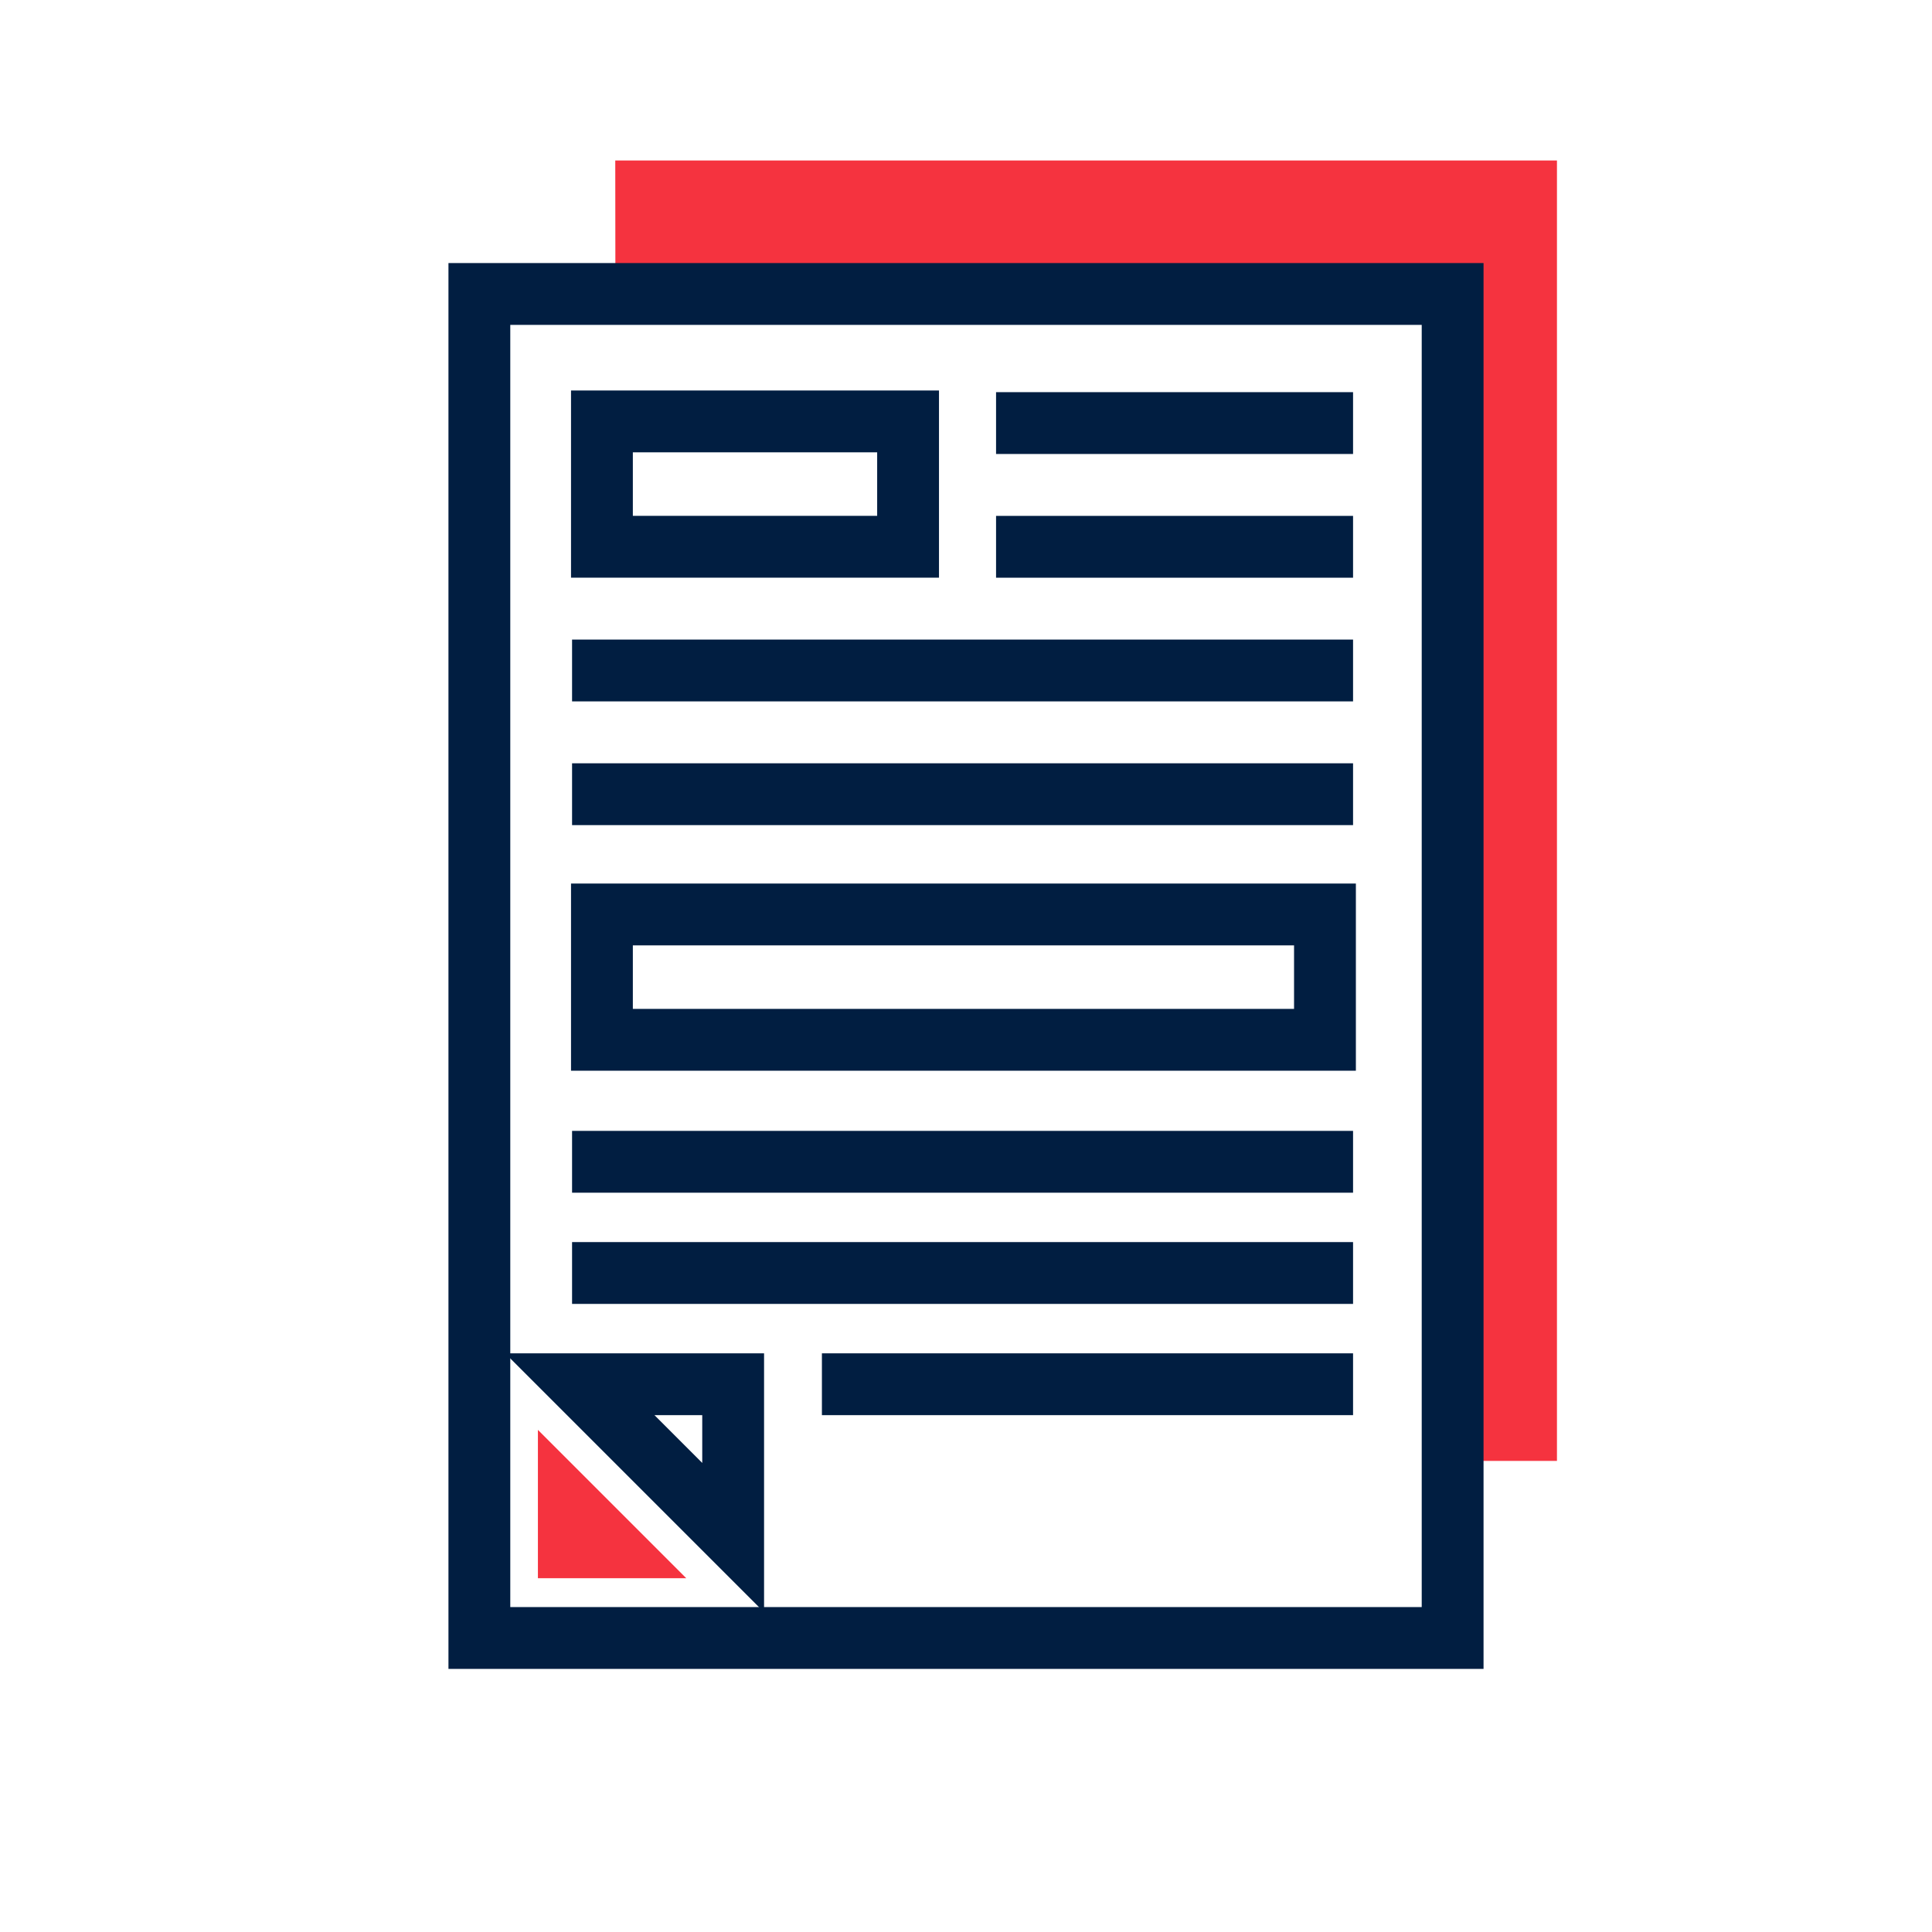
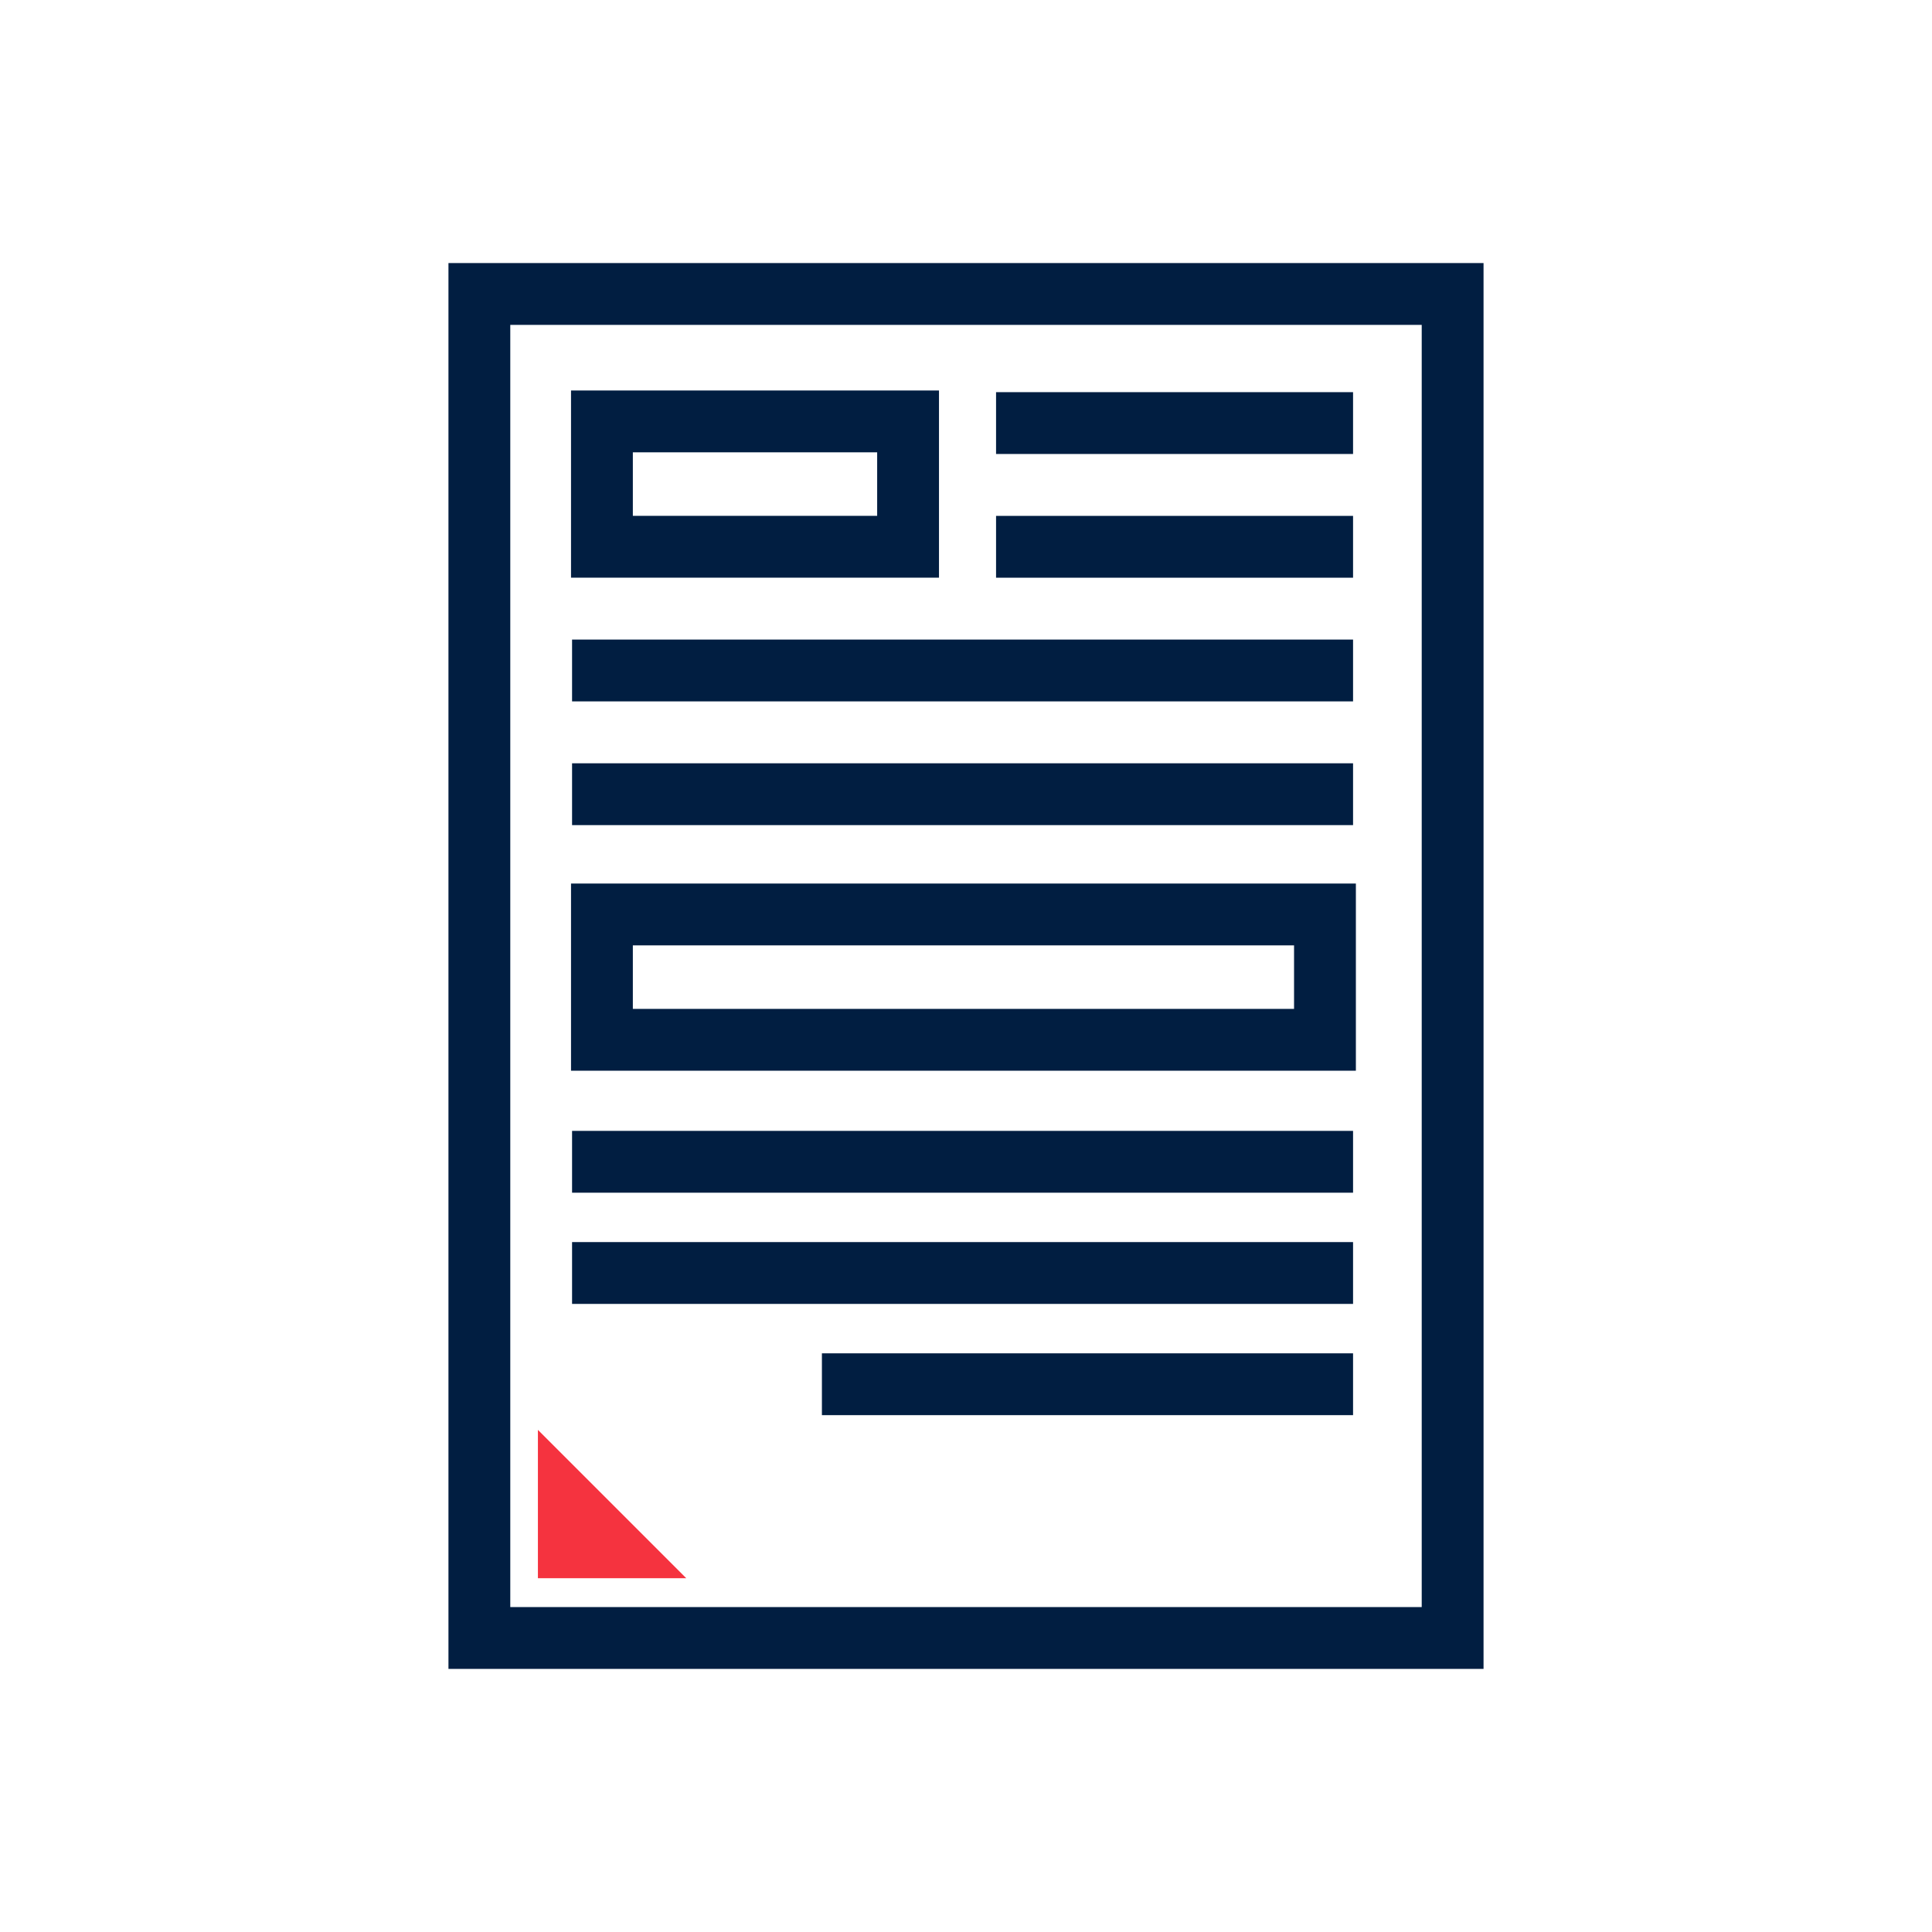
<svg xmlns="http://www.w3.org/2000/svg" x="0px" y="0px" viewBox="0 0 500 500" style="enable-background:new 0 0 500 500;" xml:space="preserve">
  <style type="text/css">	.st0{fill:#F5333F;}	.st1{fill:none;stroke:#011E41;stroke-width:16;stroke-miterlimit:10;}	.st2{display:none;}	.st3{display:inline;}	.st4{fill:none;stroke:#D1D3D4;stroke-width:2;stroke-miterlimit:10;}	.st5{display:inline;fill:none;stroke:#BCBEC0;stroke-width:4;stroke-miterlimit:10;}	.st6{fill:none;stroke:#BCBEC0;stroke-width:4;stroke-miterlimit:10;}	.st7{display:inline;fill:none;stroke:#D1D3D4;stroke-width:2;stroke-miterlimit:10;}	.st8{display:none;opacity:0.35;fill:none;stroke:#000000;stroke-width:16;stroke-miterlimit:10;}	.st9{fill:none;stroke:#011E41;stroke-width:16;stroke-linejoin:bevel;stroke-miterlimit:10;}	.st10{fill:none;stroke:#F5333F;stroke-width:16;stroke-miterlimit:10;}	.st11{fill:#011E41;}	.st12{fill:none;stroke:#011E41;stroke-width:16;stroke-linecap:square;stroke-miterlimit:10;}	.st13{fill:none;stroke:#011E41;stroke-width:16;stroke-linecap:round;stroke-miterlimit:10;}	.st14{fill:none;stroke:#EF3741;stroke-width:16;stroke-miterlimit:10;}	.st15{fill:#F5333F;stroke:#011E41;stroke-width:16;stroke-miterlimit:10;}	.st16{fill:#EF3741;}	.st17{fill:none;stroke:#011E41;stroke-width:8;stroke-miterlimit:10;}	.st18{fill:none;stroke:#E73843;stroke-width:16;stroke-miterlimit:10;}	.st19{fill:none;stroke:#011E41;stroke-width:13.417;stroke-miterlimit:10;}	.st20{fill:none;stroke:#011E41;stroke-width:13.897;stroke-miterlimit:10;}	.st21{fill:none;stroke:#011E41;stroke-width:14.206;stroke-miterlimit:10;}	.st22{fill:none;stroke:#011E41;stroke-width:15.058;stroke-miterlimit:10;}	.st23{fill:none;stroke:#011E41;stroke-width:15.147;stroke-miterlimit:10;}	.st24{fill:none;stroke:#011E41;stroke-width:16.56;stroke-miterlimit:10;}	.st25{fill:none;stroke:#011E41;stroke-width:14.342;stroke-miterlimit:10;}	.st26{fill:none;stroke:#011E41;stroke-width:15.851;stroke-miterlimit:10;}	.st27{fill:#F53340;}</style>
  <g id="Icons">
    <g>
-       <polygon class="st0" points="159.23,41.53 159.27,81.87 370.76,81.87 370.76,378.08 402.94,378.08 402.94,41.53   " />
      <polygon class="st0" points="139.21,370.05 177.6,408.44 139.21,408.44   " />
      <g>
        <rect x="124.06" y="76.08" class="st1" width="251.88" height="347.83" />
-         <polygon class="st1" points="189.74,397.92 150.06,358.24 189.74,358.24    " />
        <g>
          <line class="st1" x1="257.78" y1="141.51" x2="350.17" y2="141.51" />
        </g>
        <g>
          <line class="st1" x1="257.78" y1="109.49" x2="350.17" y2="109.49" />
        </g>
        <g>
          <line class="st1" x1="148.05" y1="205.54" x2="350.17" y2="205.54" />
        </g>
        <g>
          <line class="st1" x1="148.05" y1="173.52" x2="350.17" y2="173.52" />
        </g>
        <g>
          <line class="st1" x1="148.05" y1="300.67" x2="350.17" y2="300.67" />
        </g>
        <g>
          <line class="st1" x1="148.05" y1="329.45" x2="350.17" y2="329.45" />
        </g>
        <g>
          <line class="st1" x1="212.71" y1="358.24" x2="350.17" y2="358.24" />
        </g>
        <rect x="155.78" y="109.06" class="st1" width="79.23" height="32.44" />
        <rect x="155.78" y="236.66" class="st1" width="187.12" height="32.44" />
      </g>
    </g>
  </g>
  <g id="Text" />
</svg>